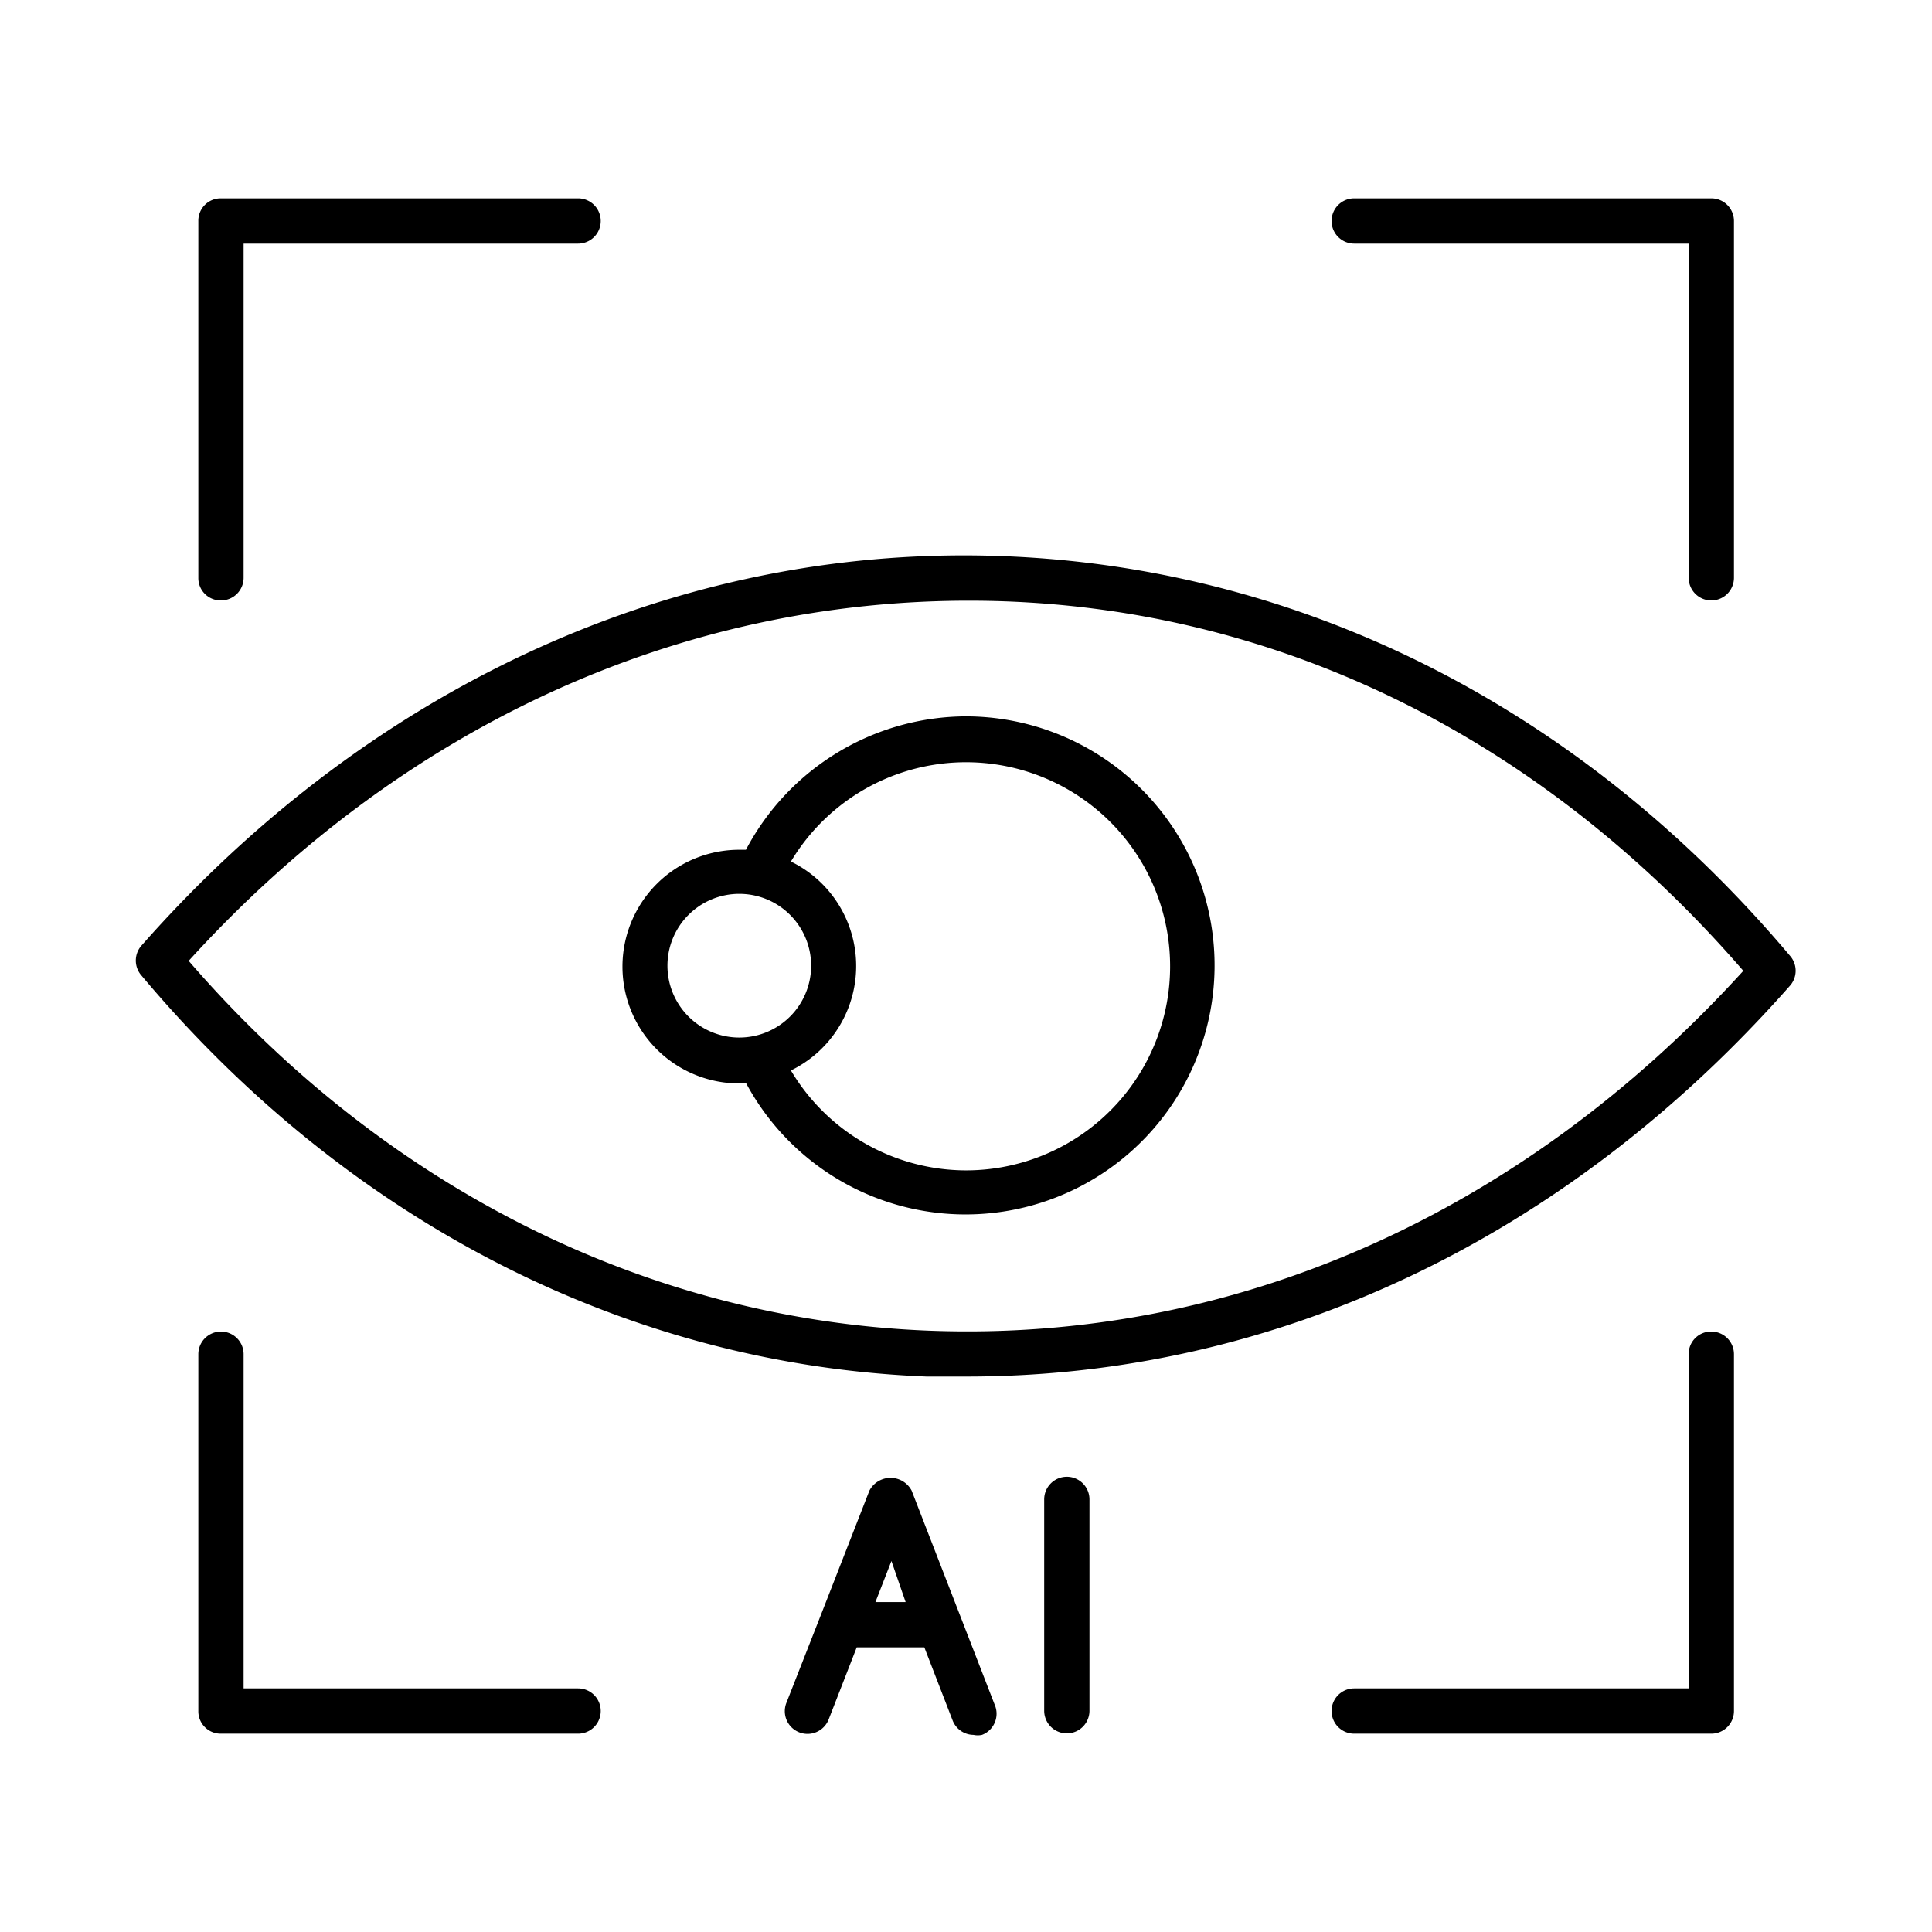
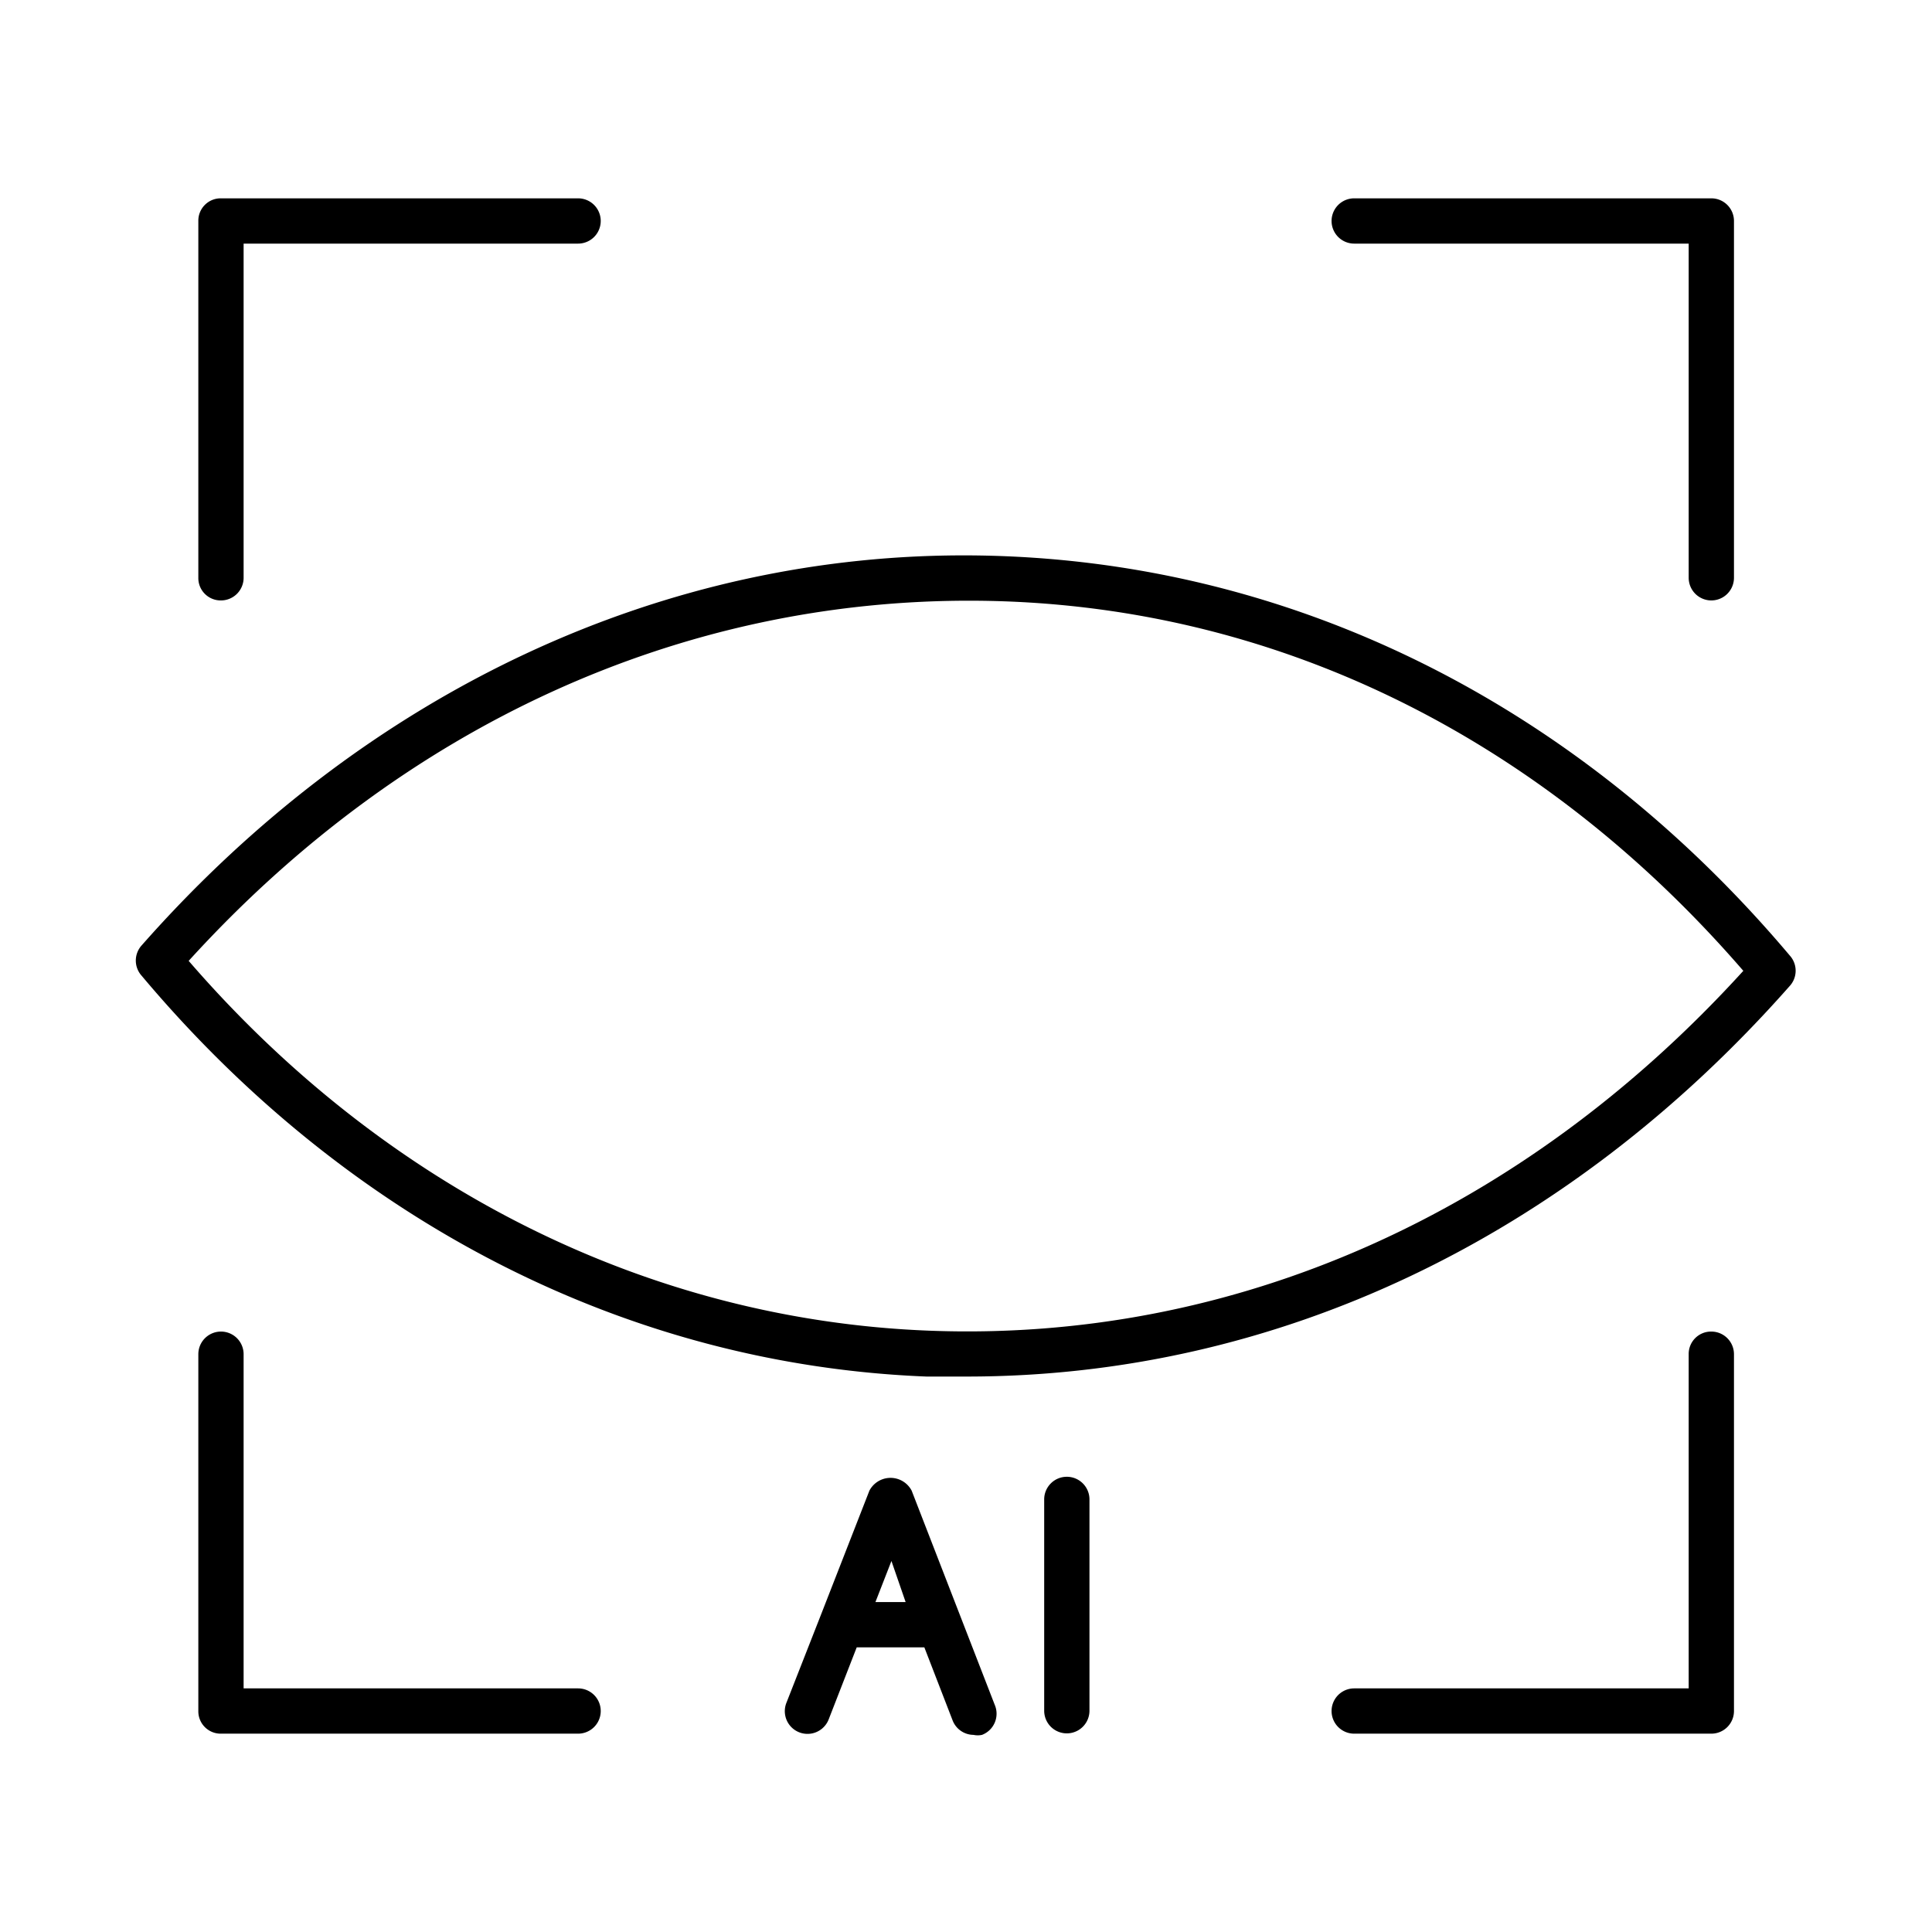
<svg xmlns="http://www.w3.org/2000/svg" viewBox="0 0 64 64">
  <title>Artificial Intelligence Icon-25</title>
  <g id="Icon">
    <g>
      <path d="M59.32,31.69c-7.12-8.46-16.7-13.17-27-13.29S12.14,22.87,4.69,31.32a.75.75,0,0,0,0,1c6.87,8.18,16.12,12.89,26,13.28l1.34,0c10.23,0,19.86-4.56,27.25-12.93A.75.75,0,0,0,59.32,31.69ZM30.77,44.08c-9.28-.36-18-4.71-24.52-12.25,7.1-7.81,16.33-12,26.09-11.93S51,24.36,57.75,32.16C50.4,40.24,40.84,44.47,30.77,44.08Z" />
-       <path d="M32,23.73a8.28,8.28,0,0,0-7.29,4.42l-.22,0a3.87,3.87,0,1,0,0,7.74l.23,0A8.25,8.25,0,1,0,32,23.73ZM22.11,32a2.38,2.38,0,1,1,2.38,2.37A2.38,2.38,0,0,1,22.11,32ZM32,38.77a6.76,6.76,0,0,1-5.8-3.31,3.85,3.85,0,0,0,0-6.92A6.76,6.76,0,1,1,32,38.77Z" />
      <path d="M19.15,55.93H8.07V44.86a.75.75,0,0,0-1.5,0V56.68a.74.74,0,0,0,.75.75H19.15a.75.75,0,0,0,0-1.5Z" />
      <path d="M56.69,44.11a.74.74,0,0,0-.75.75V55.93H44.86a.75.75,0,0,0,0,1.5H56.69a.75.75,0,0,0,.75-.75V44.86A.75.75,0,0,0,56.69,44.11Z" />
      <path d="M7.32,19.89a.75.75,0,0,0,.75-.75V8.07H19.15a.75.75,0,0,0,0-1.5H7.32a.74.74,0,0,0-.75.75V19.14A.74.74,0,0,0,7.32,19.89Z" />
      <path d="M44.86,8.07H55.94V19.14a.75.75,0,0,0,1.5,0V7.32a.75.75,0,0,0-.75-.75H44.86a.75.75,0,0,0,0,1.5Z" />
      <path d="M30.2,49.38a.79.79,0,0,0-1.4,0l-1.62,4.15h0l-1.13,2.88a.75.75,0,0,0,1.4.55l.93-2.39h2.24L31.56,57a.75.75,0,0,0,.69.47.66.66,0,0,0,.28,0,.75.75,0,0,0,.42-1ZM29,53.07l.53-1.36L30,53.07Z" />
      <path d="M35.34,48.92a.75.75,0,0,0-.75.75v7a.75.75,0,1,0,1.5,0v-7A.75.75,0,0,0,35.34,48.92Z" />
    </g>
  </g>
</svg>